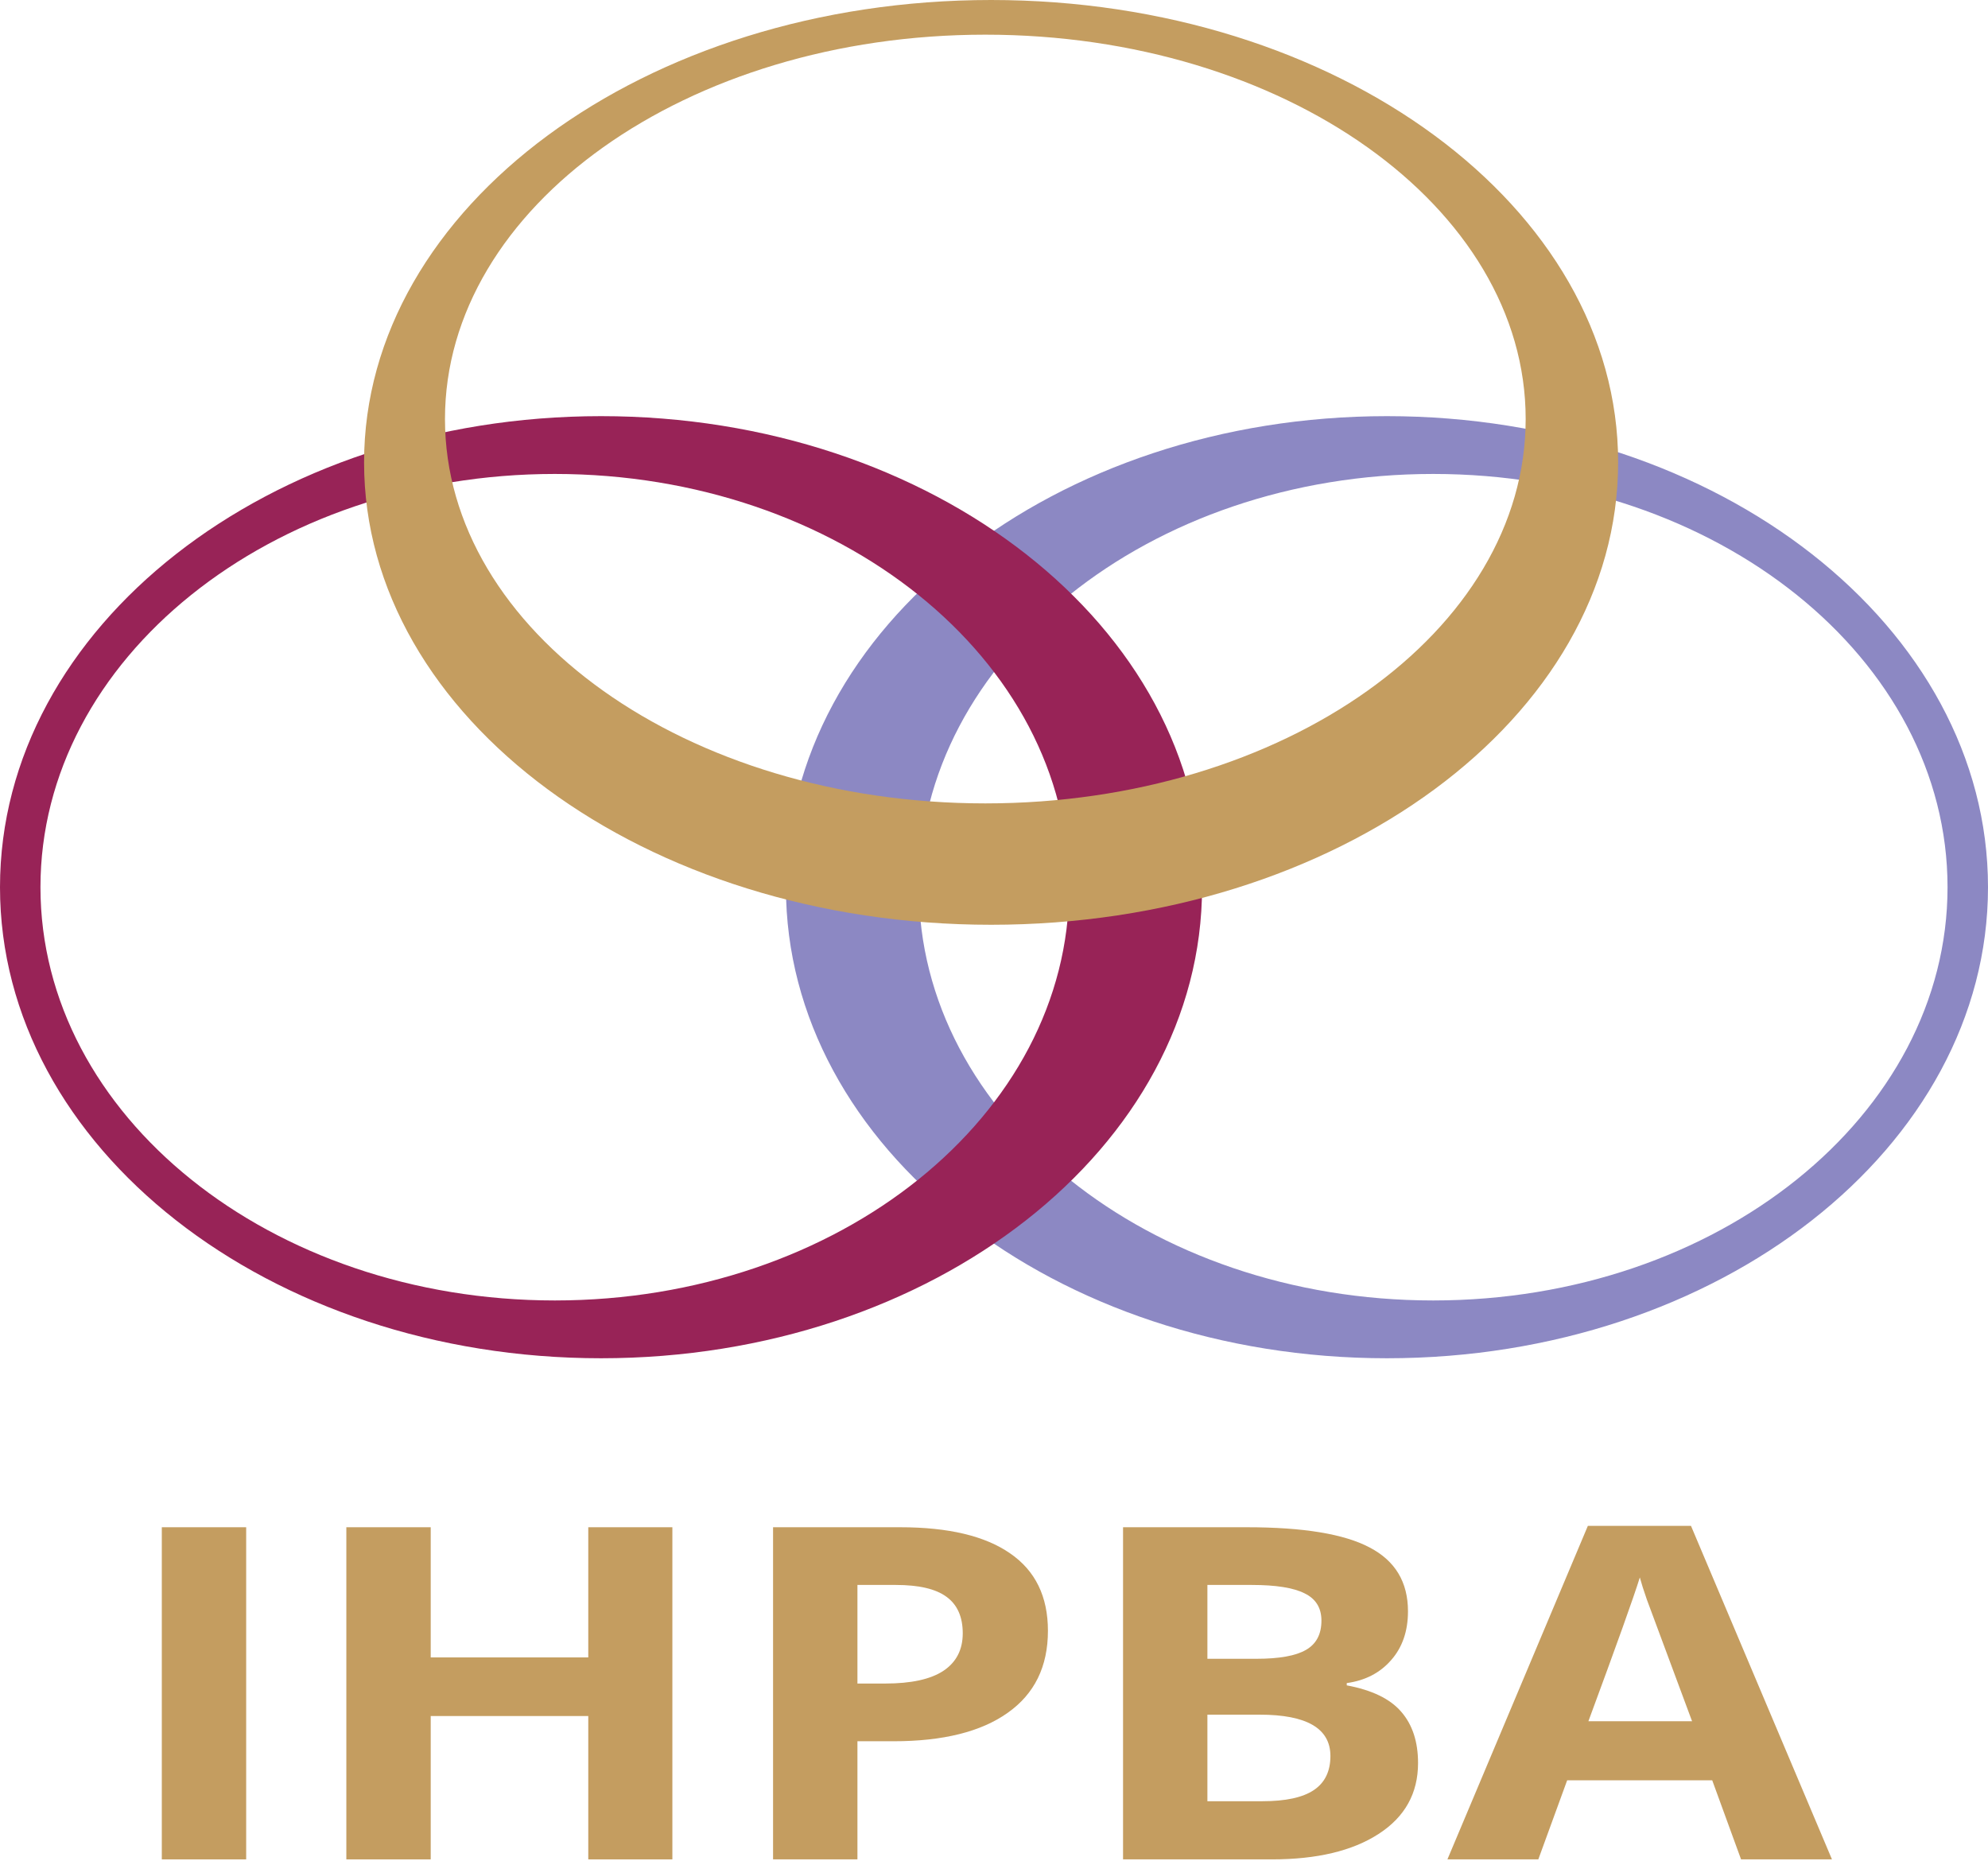
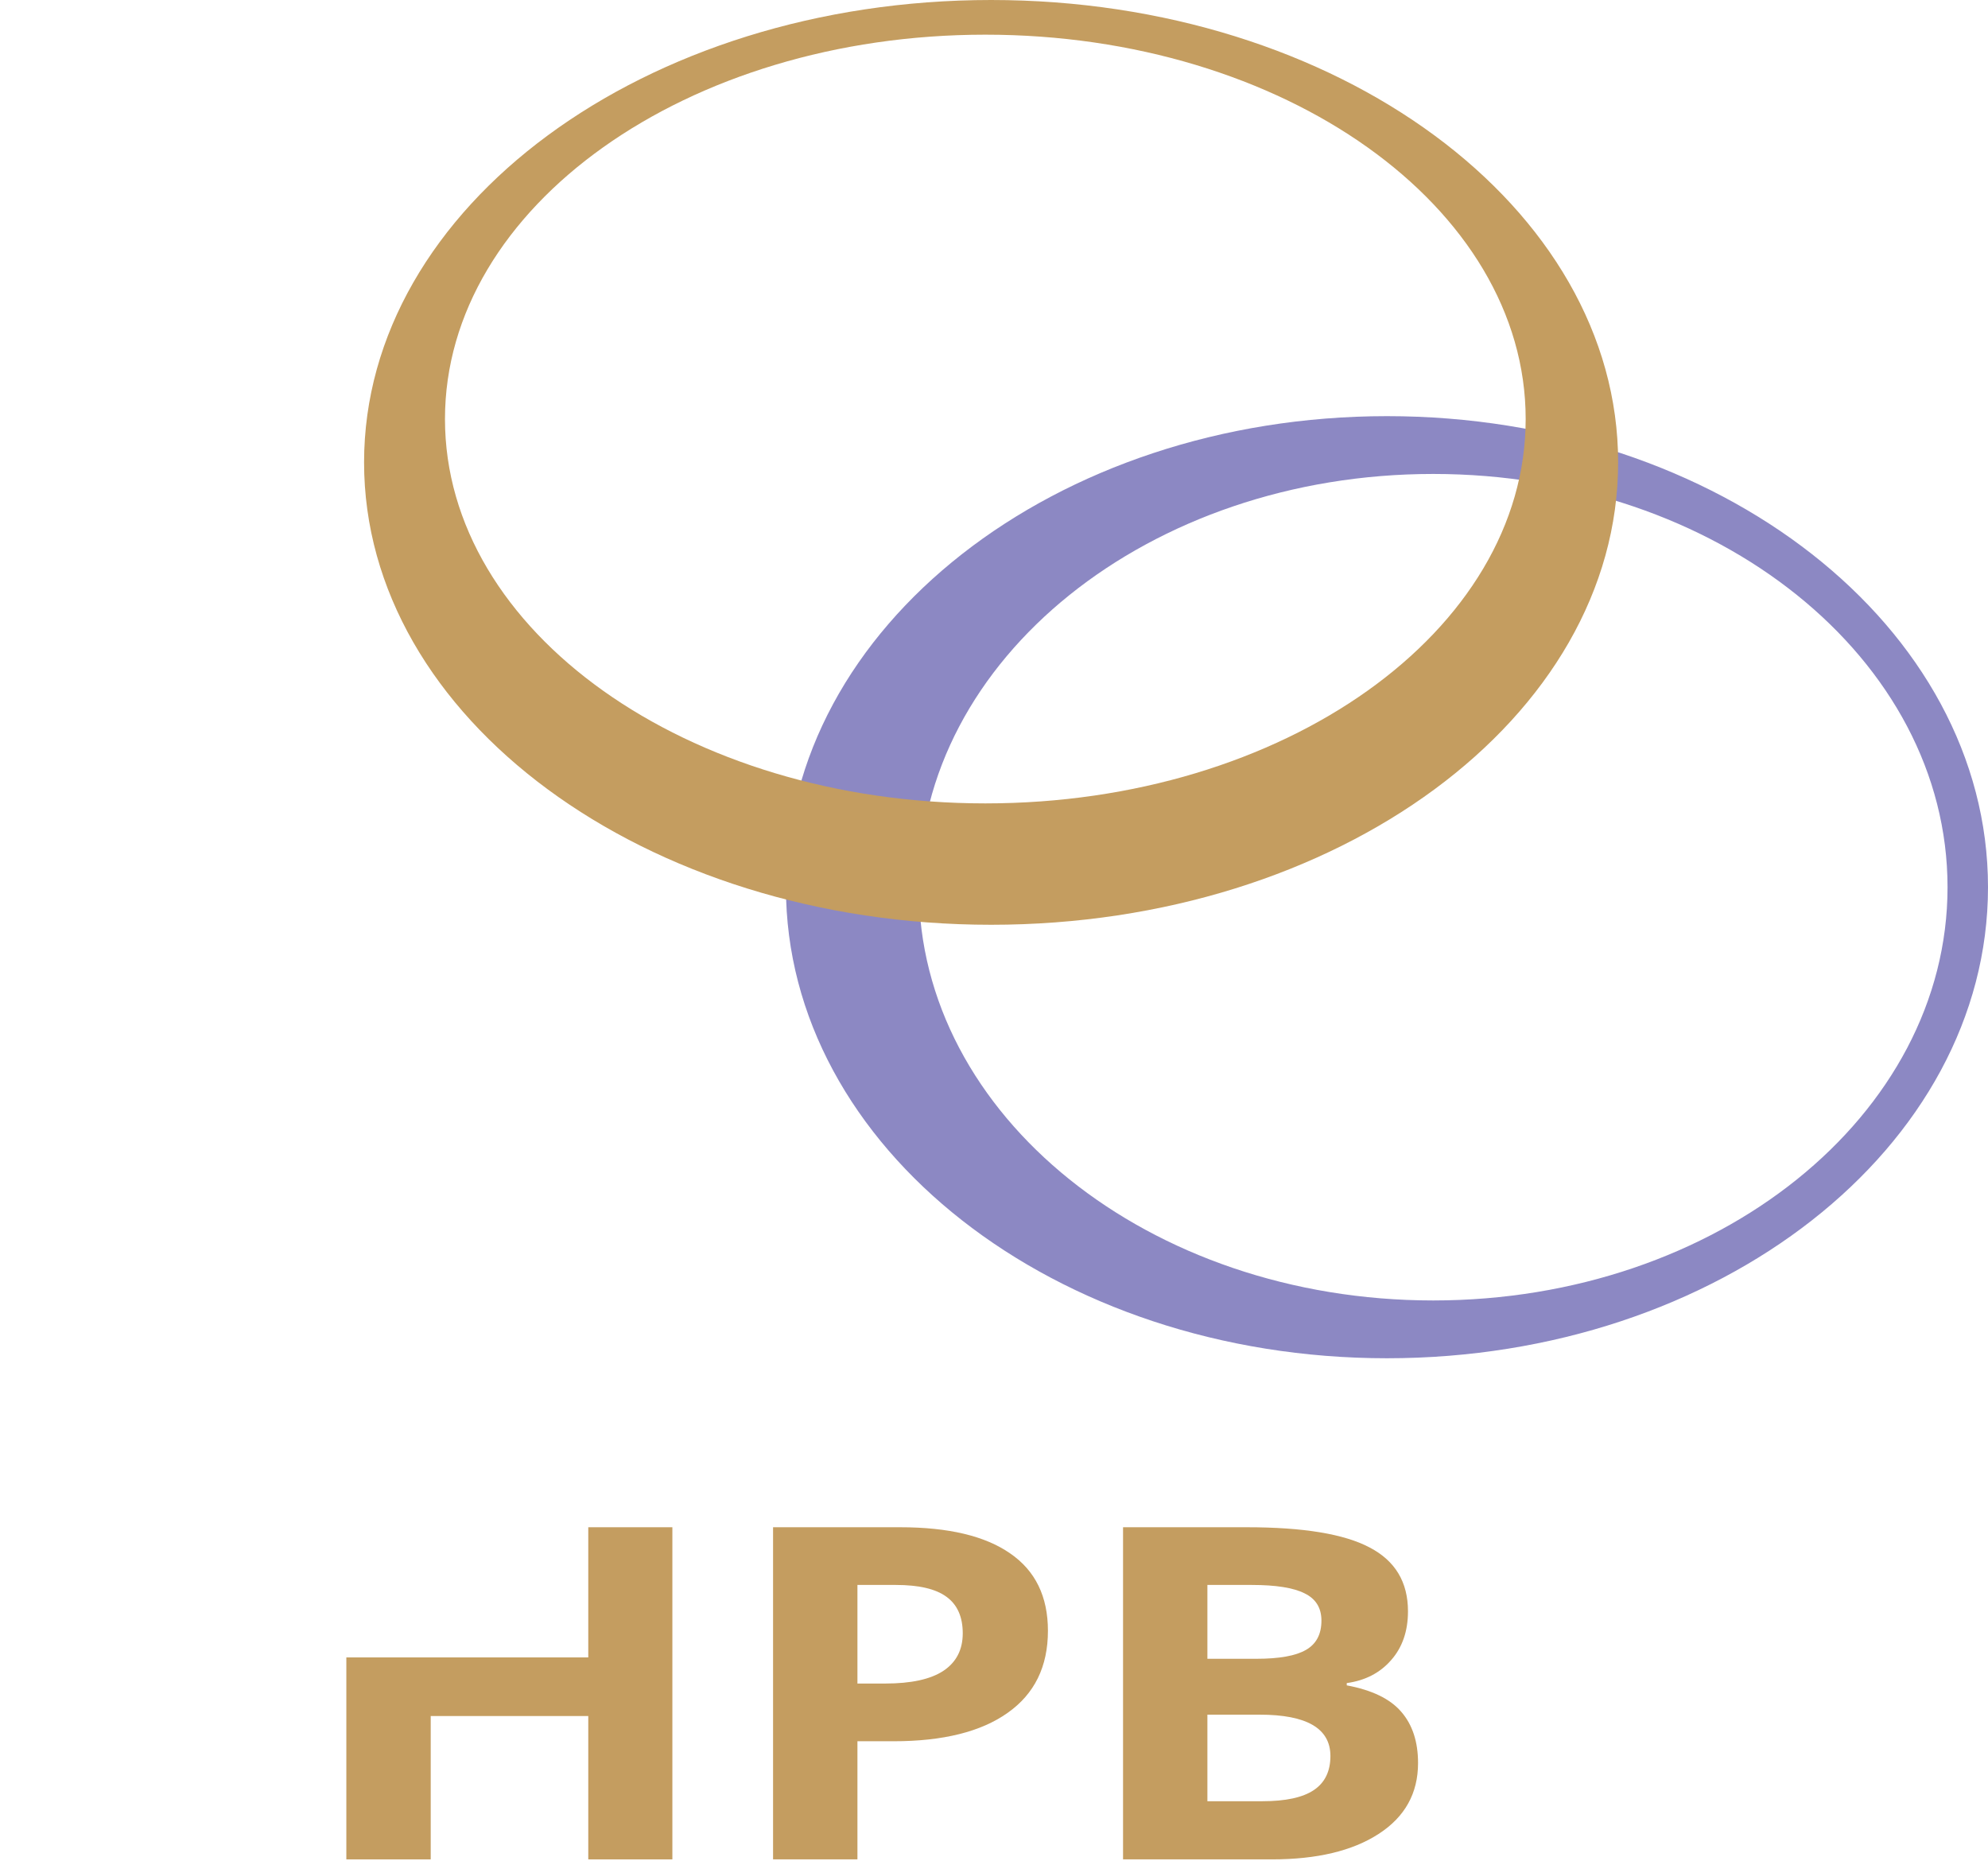
<svg xmlns="http://www.w3.org/2000/svg" width="125" height="117" viewBox="0 0 125 117" fill="none">
-   <path d="M109.473 116.898L107.66 111.927H98.539L96.725 116.898H91.01L99.84 95.931H106.325L115.189 116.898H109.473ZM106.393 108.214C104.716 103.71 103.77 101.163 103.553 100.573C103.347 99.982 103.199 99.516 103.108 99.173C102.731 100.392 101.653 103.405 99.874 108.214H106.393Z" fill="#C49D60" />
  <path d="M70.614 96.017H78.4C81.948 96.017 84.52 96.441 86.117 97.288C87.726 98.126 88.53 99.464 88.53 101.301C88.53 102.549 88.176 103.572 87.469 104.372C86.773 105.172 85.843 105.653 84.68 105.815V105.958C86.266 106.253 87.406 106.805 88.102 107.614C88.809 108.424 89.163 109.5 89.163 110.842C89.163 112.747 88.336 114.232 86.682 115.299C85.039 116.365 82.803 116.898 79.974 116.898H70.614V96.017ZM75.918 104.287H78.999C80.436 104.287 81.474 104.101 82.113 103.729C82.763 103.358 83.088 102.744 83.088 101.887C83.088 101.087 82.735 100.516 82.028 100.173C81.332 99.821 80.225 99.645 78.708 99.645H75.918V104.287ZM75.918 107.8V113.242H79.375C80.835 113.242 81.913 113.009 82.609 112.542C83.305 112.075 83.653 111.361 83.653 110.4C83.653 108.667 82.17 107.8 79.204 107.8H75.918Z" fill="#C49D60" />
  <path d="M53.913 105.843H55.658C57.289 105.843 58.51 105.577 59.32 105.043C60.13 104.501 60.535 103.715 60.535 102.687C60.535 101.649 60.193 100.882 59.508 100.387C58.835 99.892 57.774 99.645 56.325 99.645H53.913V105.843ZM65.891 102.53C65.891 104.777 65.047 106.496 63.358 107.686C61.681 108.876 59.291 109.471 56.188 109.471H53.913V116.898H48.608V96.017H56.599C59.633 96.017 61.938 96.564 63.512 97.659C65.098 98.745 65.891 100.368 65.891 102.53Z" fill="#C49D60" />
-   <path d="M42.277 116.898H36.989V107.886H27.082V116.898H21.777V96.017H27.082V104.201H36.989V96.017H42.277V116.898Z" fill="#C49D60" />
-   <path d="M10.174 116.898V96.017H15.479V116.898H10.174Z" fill="#C49D60" />
+   <path d="M42.277 116.898H36.989V107.886H27.082V116.898H21.777V96.017V104.201H36.989V96.017H42.277V116.898Z" fill="#C49D60" />
  <path fill-rule="evenodd" clip-rule="evenodd" d="M87.209 85.393C66.338 85.393 49.418 72.134 49.418 55.778C49.418 39.422 66.338 26.163 87.209 26.163C108.08 26.163 125 39.422 125 55.778C125 72.134 108.08 85.393 87.209 85.393ZM90.116 81.759C72.255 81.759 57.776 70.127 57.776 55.778C57.776 41.429 72.255 29.797 90.116 29.797C107.977 29.797 122.456 41.429 122.456 55.778C122.456 70.127 107.977 81.759 90.116 81.759Z" fill="#8C88C3" />
-   <path fill-rule="evenodd" clip-rule="evenodd" d="M37.791 85.393C58.662 85.393 75.582 72.134 75.582 55.778C75.582 39.422 58.662 26.163 37.791 26.163C16.92 26.163 0 39.422 0 55.778C0 72.134 16.92 85.393 37.791 85.393ZM34.884 81.759C52.745 81.759 67.224 70.127 67.224 55.778C67.224 41.429 52.745 29.797 34.884 29.797C17.023 29.797 2.544 41.429 2.544 55.778C2.544 70.127 17.023 81.759 34.884 81.759Z" fill="#982357" />
  <path fill-rule="evenodd" clip-rule="evenodd" d="M62.318 58.14C40.544 58.14 22.892 45.125 22.892 29.07C22.892 13.015 40.544 0 62.318 0C84.093 0 101.744 13.015 101.744 29.07C101.744 45.125 84.093 58.14 62.318 58.14ZM61.955 50.509C43.191 50.509 27.979 39.69 27.979 26.345C27.979 12.999 43.191 2.18 61.955 2.18C80.719 2.18 95.93 12.999 95.93 26.345C95.93 39.69 80.719 50.509 61.955 50.509Z" fill="#C49D60" />
</svg>